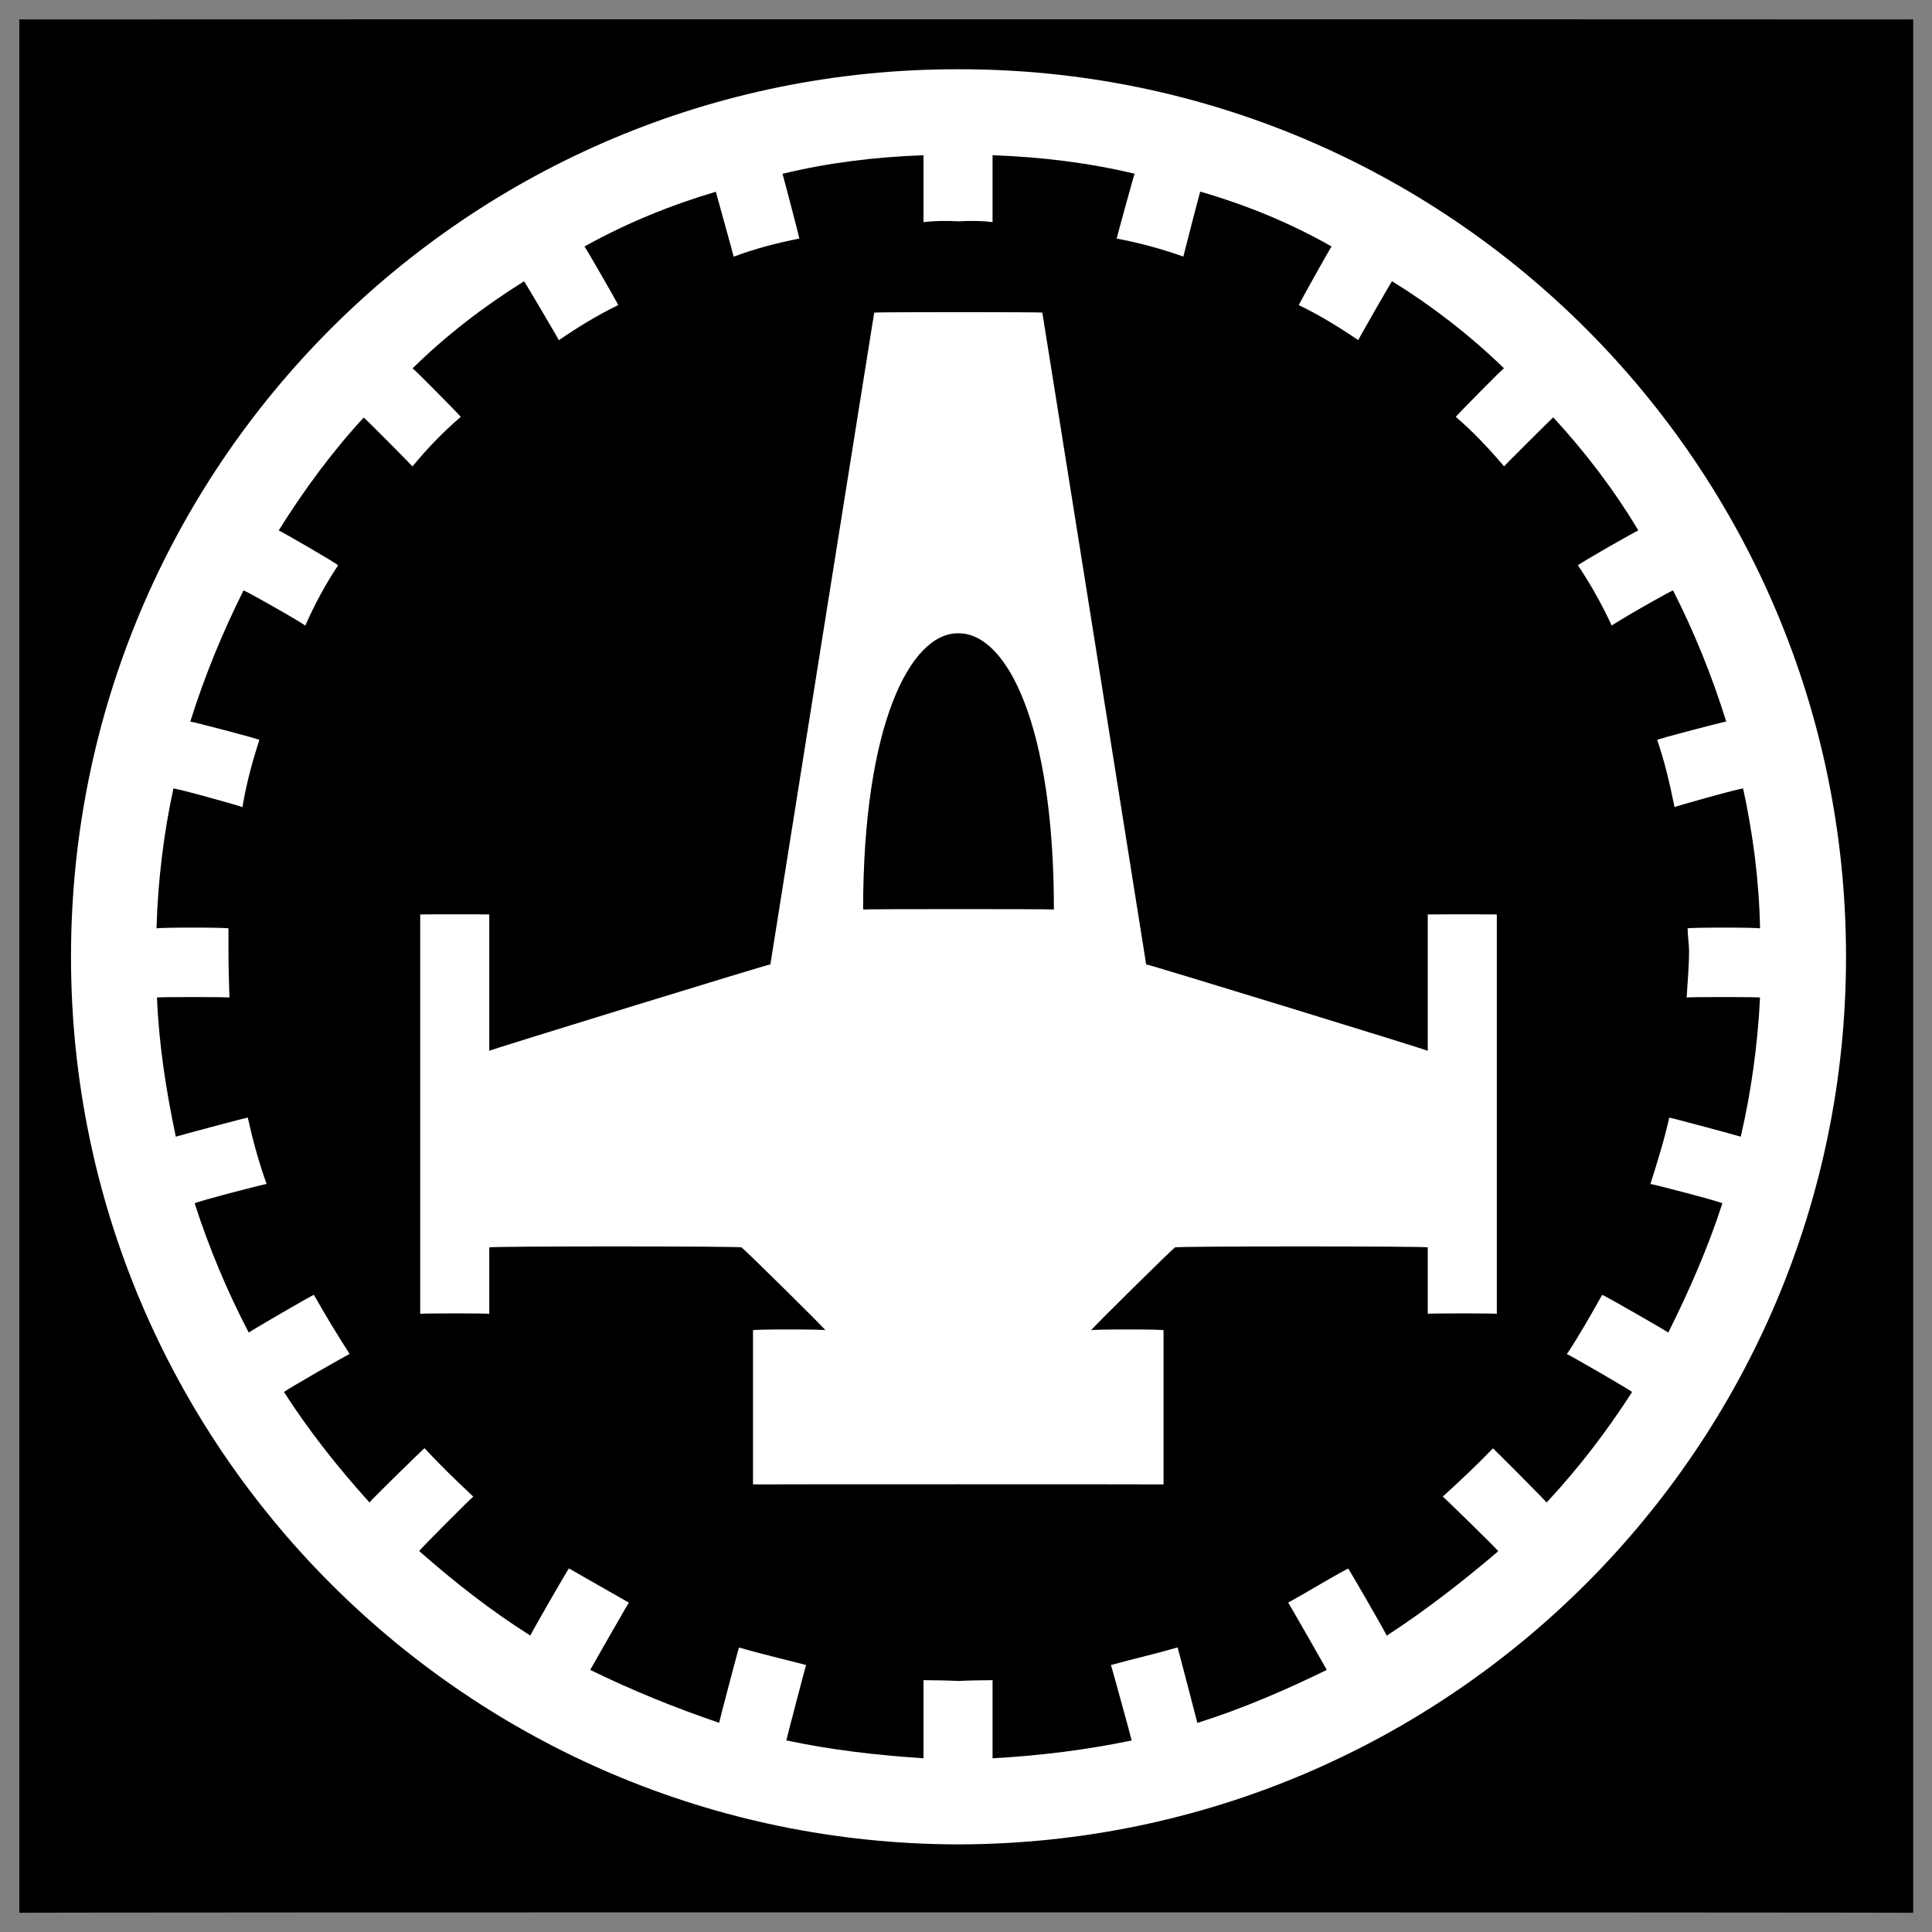
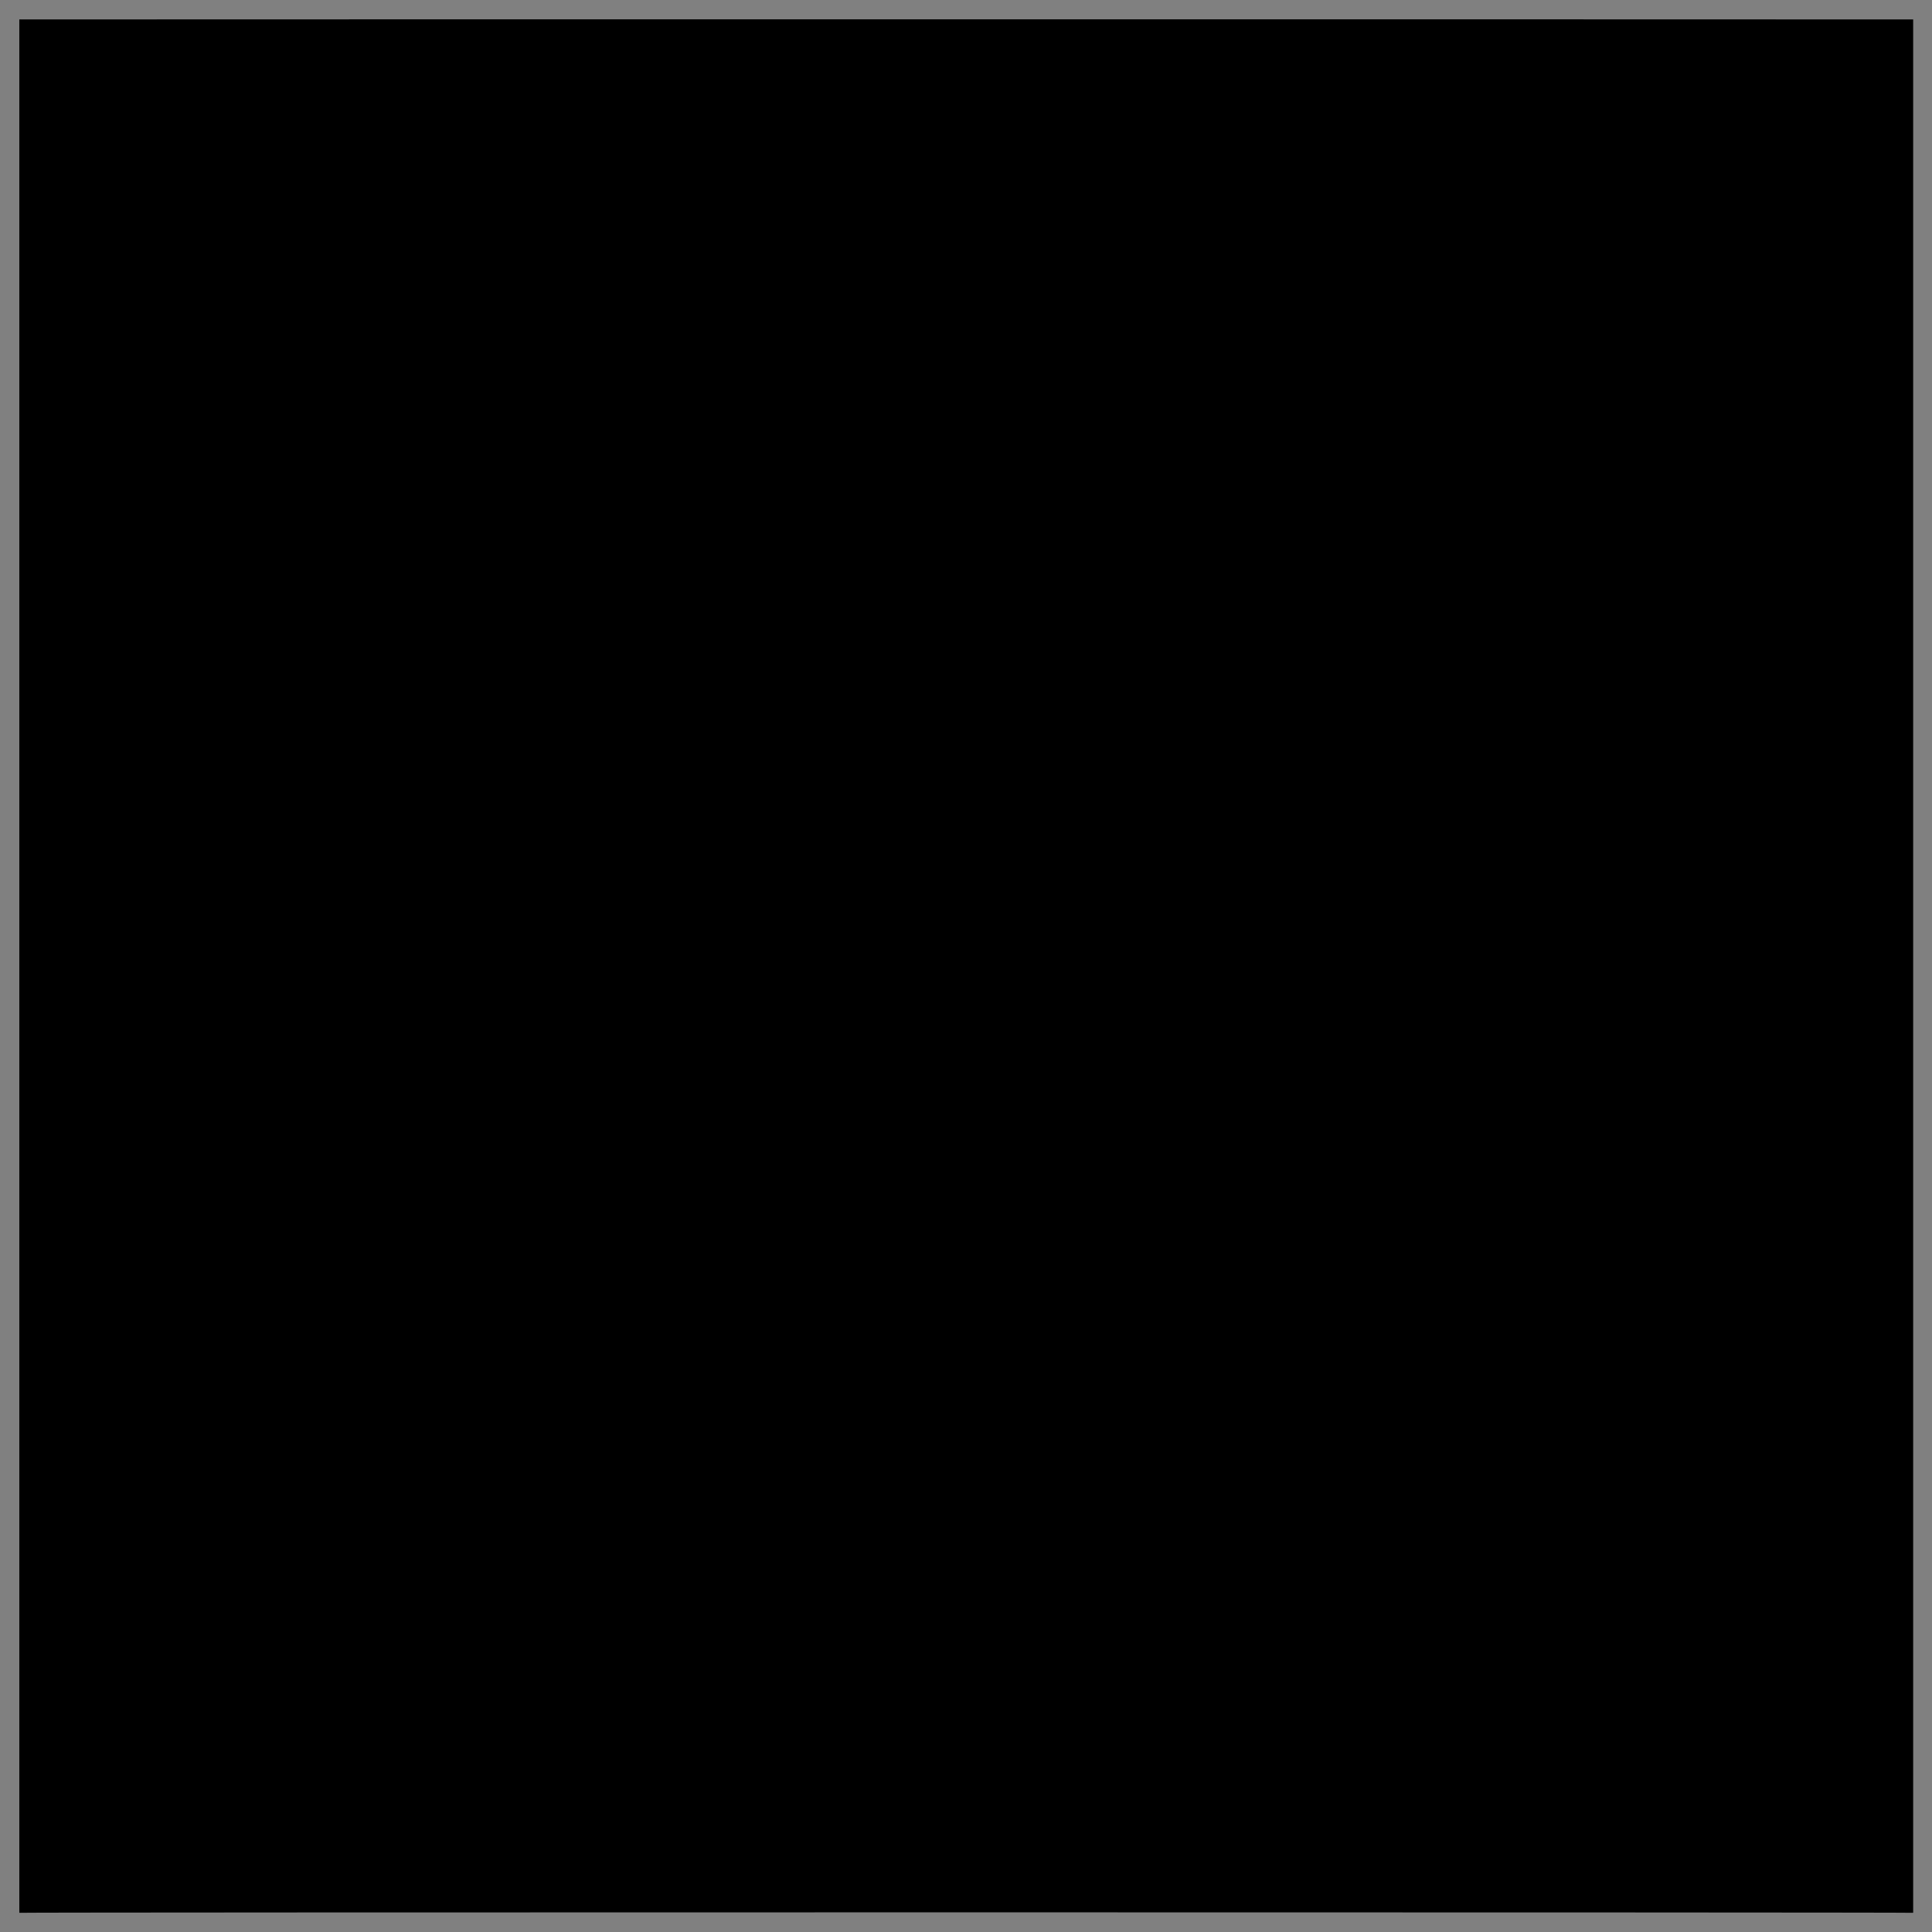
<svg xmlns="http://www.w3.org/2000/svg" version="1.1" width="100%" height="100%" id="svgWorkerArea" viewBox="0 0 400 400" style="background: white;">
  <rect x="0" y="0" width="400" height="400" fill="#808080" stroke="none" />
  <defs id="defsdoc">
    <pattern id="patternBool" x="0" y="0" width="10" height="10" patternUnits="userSpaceOnUse" patternTransform="rotate(35)">
      <circle cx="5" cy="5" r="4" style="stroke: none;fill: #ff000070;" />
    </pattern>
  </defs>
  <g id="fileImp-98078086" class="cosito">
    <path id="pathImp-27093637" class="grouped" d="M4 4.025C4 3.992 396.1 3.992 396.1 4.025 396.1 3.992 396.1 395.892 396.1 396.025 396.1 395.892 4 395.892 4 396.025 4 395.892 4 3.992 4 4.025" />
-     <path id="pathImp-737912462" fill="#fff" class="grouped" d="M198.4 14.338C96.9 14.192 14.7 96.492 14.7 198.088 14.7 299.392 96.9 381.692 198.4 381.861 299.9 381.692 382.2 299.392 382.2 198.088 382.2 96.492 299.9 14.192 198.4 14.338 198.4 14.192 198.4 14.192 198.4 14.338M191.2 32.139C191.2 32.092 191.2 45.792 191.2 45.991 193.7 45.692 196 45.692 198.4 45.823 200.9 45.692 203.3 45.692 205.5 45.991 205.5 45.792 205.5 32.092 205.5 32.137 215.5 32.492 225.4 33.692 234.9 35.965 234.9 35.792 231.2 49.192 231.2 49.387 235.9 50.292 240.4 51.492 245 53.119 245 52.992 248.5 39.492 248.5 39.672 258.2 42.492 267.2 46.192 275.7 51.038 275.7 50.792 268.9 62.992 268.9 63.17 273.1 65.192 277.2 67.692 281.2 70.42 281.2 70.292 288.2 58.092 288.2 58.216 296.4 63.292 304.2 69.292 311.4 76.257 311.4 75.992 301.4 86.192 301.4 86.306 304.9 89.292 308.2 92.792 311.4 96.545 311.4 96.492 321.6 86.292 321.6 86.424 328.1 93.492 334.1 101.292 339.2 109.824 339.2 109.692 326.7 116.792 326.7 117.05 329.2 120.792 331.6 124.992 333.7 129.539 333.7 129.292 346.4 121.992 346.4 122.266 350.7 130.692 354.4 139.792 357.4 149.397 357.4 149.292 343.1 152.992 343.1 153.202 344.6 157.492 345.7 162.192 346.7 167.102 346.7 166.992 360.9 162.992 360.9 163.274 362.9 172.492 364.2 182.192 364.4 192.225 364.4 191.992 349.4 191.992 349.4 192.225 349.4 193.692 349.7 195.292 349.7 196.914 349.7 199.892 349.4 203.292 349.2 206.532 349.2 206.392 364.4 206.392 364.4 206.532 363.9 216.292 362.6 225.892 360.4 235.339 360.4 235.292 345.6 231.292 345.6 231.391 344.6 235.892 343.2 240.392 341.7 245.147 341.7 244.992 356.6 248.892 356.6 249.144 353.6 258.392 349.7 267.292 345.4 275.892 345.4 275.792 331.7 267.892 331.7 268.092 329.4 272.192 327.1 276.292 324.4 280.365 324.4 280.192 337.9 287.992 337.9 288.214 332.7 296.292 326.9 303.892 320.2 311.087 320.2 310.892 309.1 299.792 309.1 299.865 305.9 303.192 302.4 306.492 298.7 309.867 298.7 309.692 310.2 320.992 310.2 321.16 302.9 327.392 295.2 333.392 287.1 338.648 287.1 338.392 279.1 324.492 279.1 324.748 274.9 326.992 270.9 329.492 266.7 331.807 266.7 331.692 274.7 345.692 274.7 345.731 266.2 349.892 257.2 353.792 247.9 356.712 247.9 356.692 243.8 340.892 243.8 341.089 239.3 342.392 234.5 343.492 230 344.726 230 344.492 234.3 360.192 234.3 360.349 224.9 362.292 215.4 363.492 205.5 364.034 205.5 363.892 205.5 347.792 205.5 347.86 203.3 347.892 200.9 347.892 198.4 348.028 196 347.892 193.5 347.892 191.2 347.86 191.2 347.792 191.2 363.892 191.2 364.033 181.5 363.392 171.9 362.292 162.8 360.324 162.8 360.192 166.9 344.492 166.9 344.728 162.2 343.492 157.4 342.392 153 341.091 153 340.892 148.9 356.392 148.9 356.691 139.5 353.492 130.7 349.892 122.2 345.733 122.2 345.692 130.2 331.692 130.2 331.808 125.9 329.392 121.8 326.992 117.8 324.726 117.8 324.492 109.8 338.392 109.8 338.627 101.5 333.392 93.9 327.392 86.8 321.139 86.8 320.892 98 309.692 98 309.868 94.4 306.492 91 303.192 87.9 299.844 87.9 299.692 76.5 310.892 76.5 311.064 70 303.892 64 296.292 58.8 288.216 58.8 287.992 72.4 280.192 72.4 280.344 69.8 276.292 67.3 272.192 65 268.094 65 267.892 51.5 275.792 51.5 275.894 47 267.292 43.3 258.392 40.3 249.144 40.3 248.892 55.2 244.992 55.2 245.148 53.5 240.392 52.3 235.892 51.3 231.392 51.3 231.292 36.4 235.292 36.4 235.339 34.4 225.892 32.9 216.292 32.5 206.532 32.5 206.392 47.5 206.392 47.5 206.532 47.4 203.292 47.3 199.892 47.3 196.913 47.3 195.292 47.3 193.692 47.3 192.224 47.3 191.992 32.4 191.992 32.4 192.224 32.7 182.192 33.9 172.492 35.9 163.275 35.9 162.992 50.2 166.992 50.2 167.103 51 162.192 52.3 157.492 53.7 153.202 53.7 152.992 39.4 149.292 39.4 149.397 42.4 139.792 46.2 130.692 50.4 122.267 50.4 121.992 63.2 129.292 63.2 129.54 65.2 124.992 67.5 120.792 70 117.05 70 116.792 57.7 109.692 57.7 109.824 62.9 101.492 68.8 93.492 75.3 86.45 75.3 86.292 85.4 96.492 85.4 96.57 88.5 92.792 91.9 89.292 95.4 86.306 95.4 86.192 85.4 75.992 85.4 76.28 92.5 69.292 100.4 63.292 108.5 58.24 108.5 58.092 115.7 70.292 115.7 70.442 119.7 67.692 123.8 65.192 128 63.169 128 62.992 121 50.792 121 51.038 129.7 46.192 138.8 42.492 148.2 39.698 148.2 39.692 151.9 52.992 151.9 53.144 156.3 51.492 160.9 50.292 165.5 49.388 165.5 49.192 162 35.792 162 35.989 171.4 33.692 181.3 32.492 191.2 32.138 191.2 32.092 191.2 32.092 191.2 32.139M181 64.724C181 64.592 159.5 199.492 159.5 199.665 159.5 199.492 101.3 217.392 101.3 217.562 101.3 217.392 101.3 189.292 101.3 189.329 101.3 189.292 87 189.292 87 189.329 87 189.292 87 271.892 87 272.017 87 271.892 101.3 271.892 101.3 272.017 101.3 271.892 101.3 257.992 101.3 258.261 101.3 257.992 153.5 257.992 153.5 258.261 153.5 257.992 170.9 275.192 170.9 275.415 170.9 275.192 155.9 275.192 155.9 275.415 155.9 275.192 155.9 307.292 155.9 307.331 155.9 307.292 240.9 307.292 240.9 307.331 240.9 307.292 240.9 275.192 240.9 275.416 240.9 275.192 225.9 275.192 225.9 275.416 225.9 275.192 243.3 257.992 243.3 258.26 243.3 257.992 295.6 257.992 295.6 258.26 295.6 257.992 295.6 271.892 295.6 272.018 295.6 271.892 309.9 271.892 309.9 272.018 309.9 271.892 309.9 189.292 309.9 189.331 309.9 189.292 295.6 189.292 295.6 189.331 295.6 189.292 295.6 217.392 295.6 217.562 295.6 217.392 237.3 199.492 237.3 199.666 237.3 199.492 215.8 64.592 215.8 64.725 215.8 64.592 181 64.592 181 64.725 181 64.592 181 64.592 181 64.724M198.4 131.119C208.4 130.992 218.2 149.992 218.2 188.302 218.2 188.192 178.7 188.192 178.7 188.302 178.7 149.992 188.5 130.992 198.4 131.119 198.4 130.992 198.4 130.992 198.4 131.119" />
  </g>
</svg>